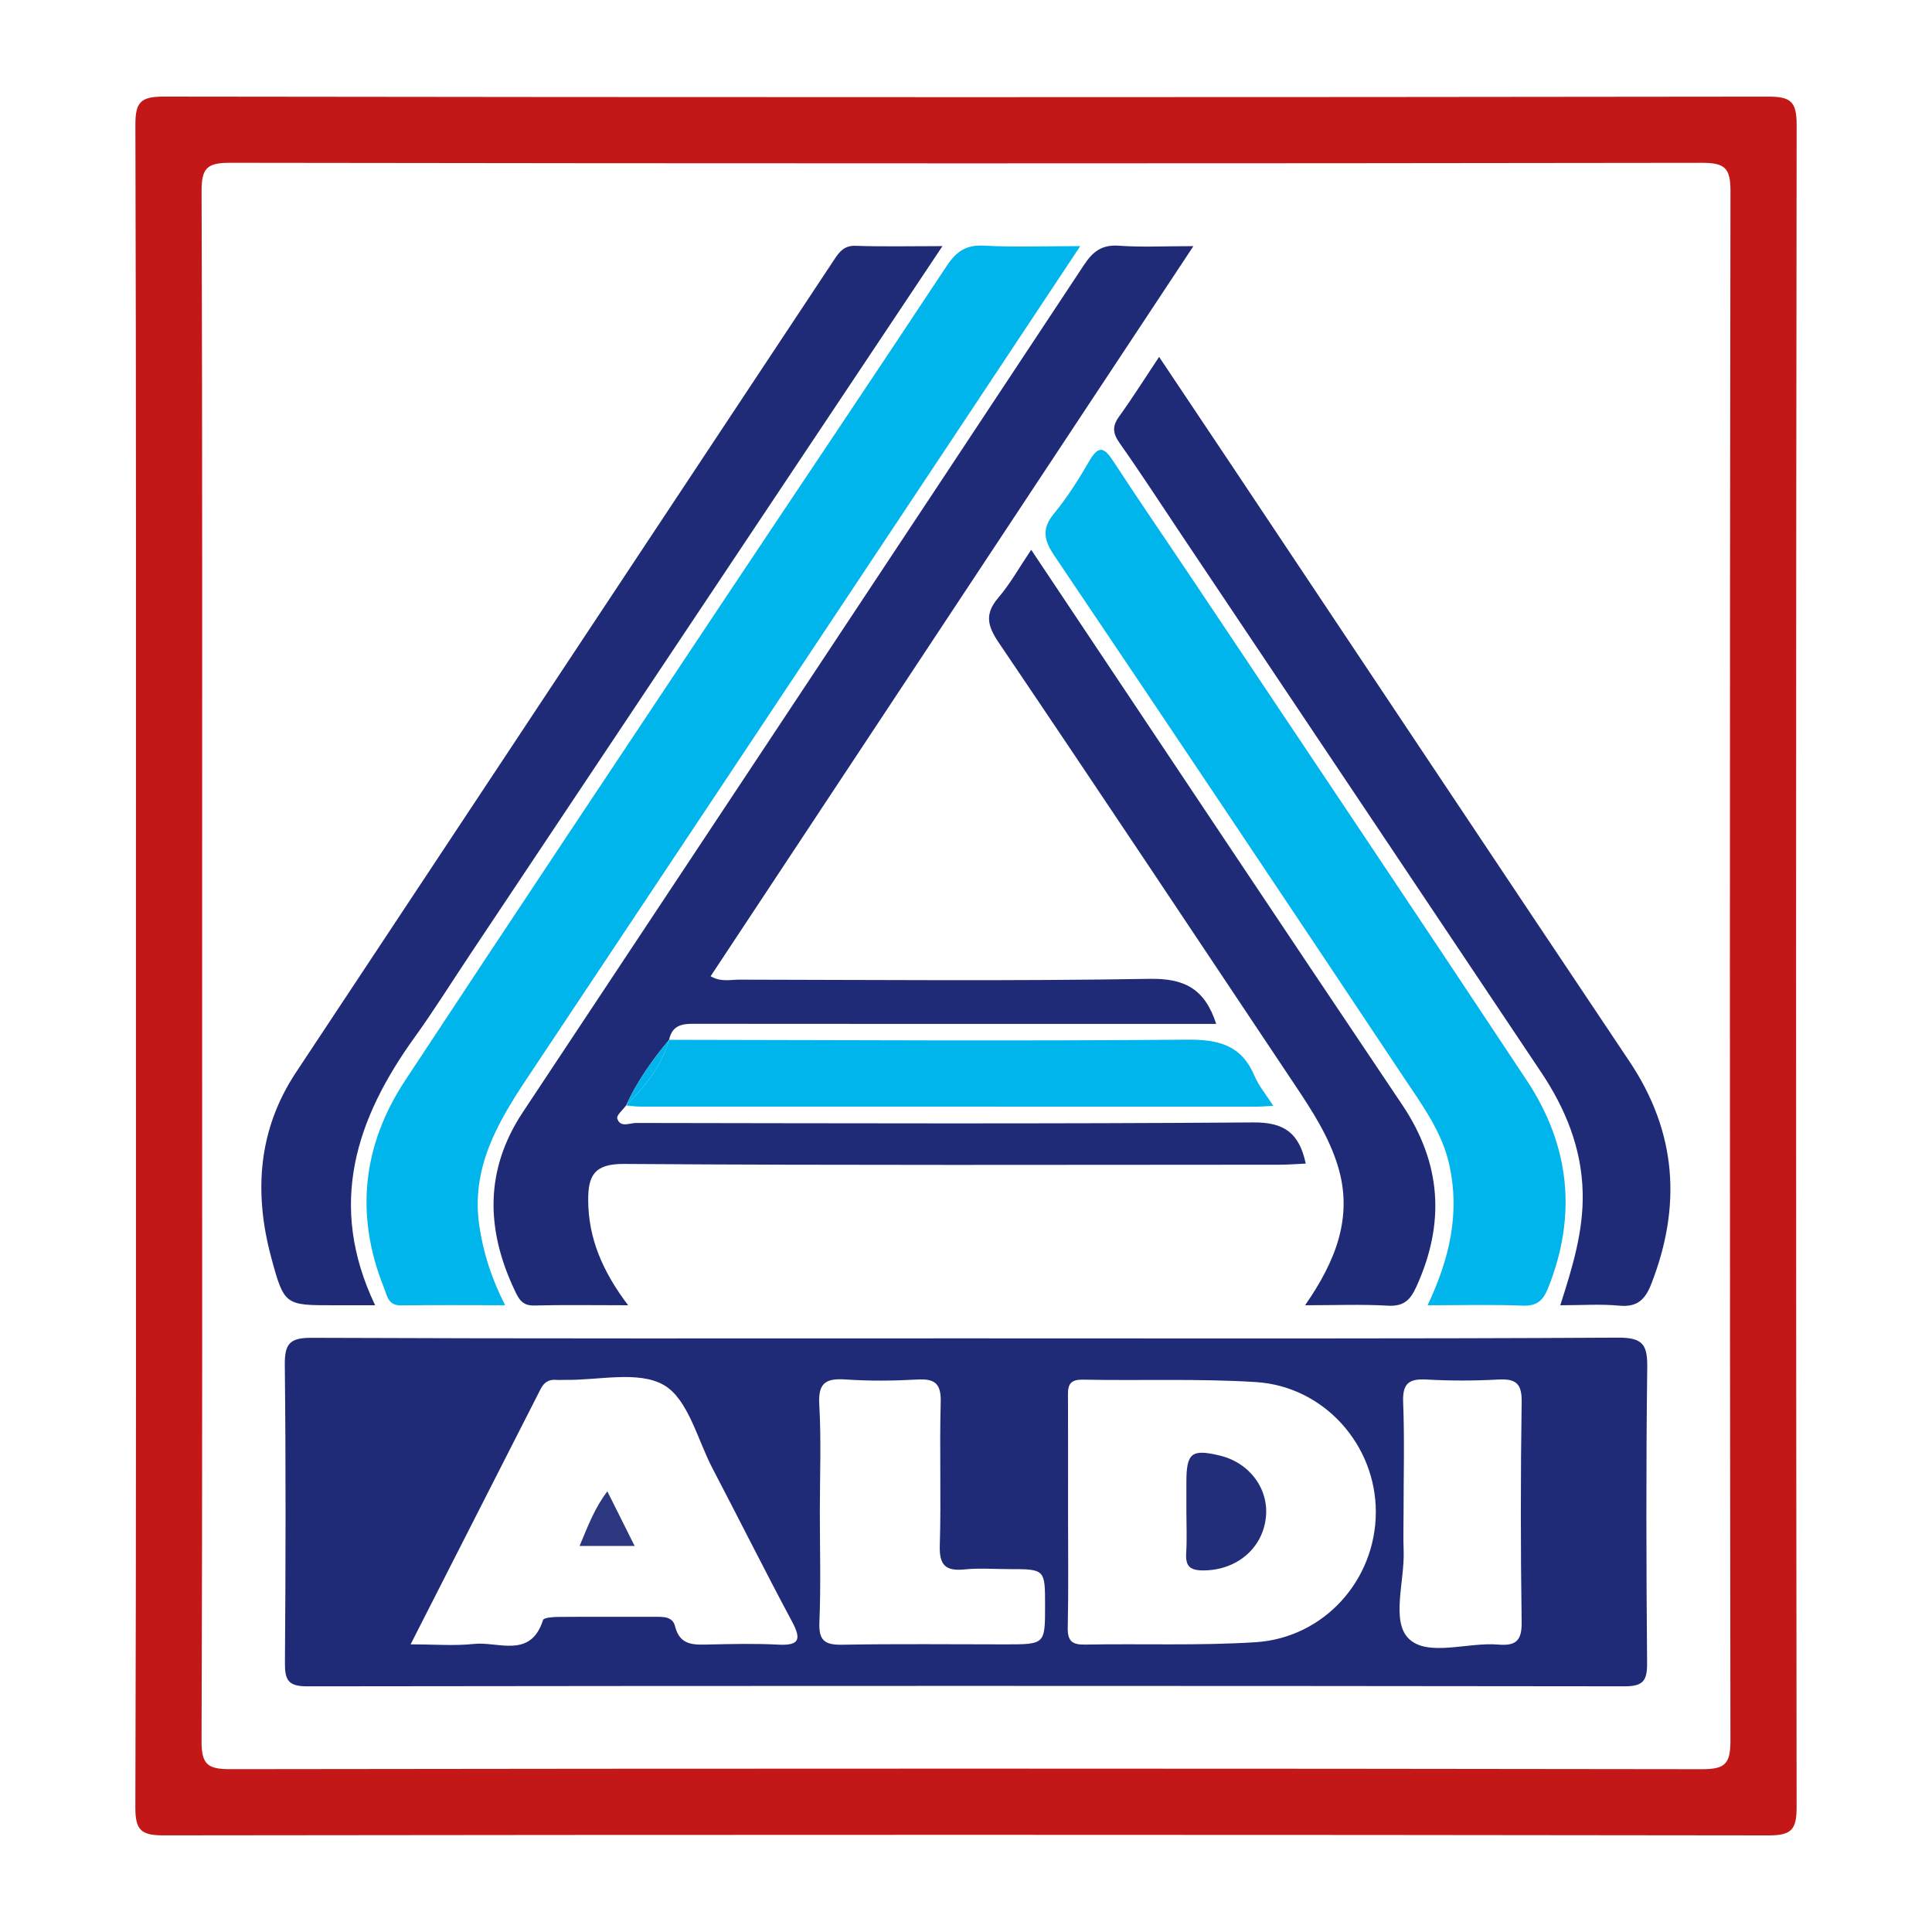
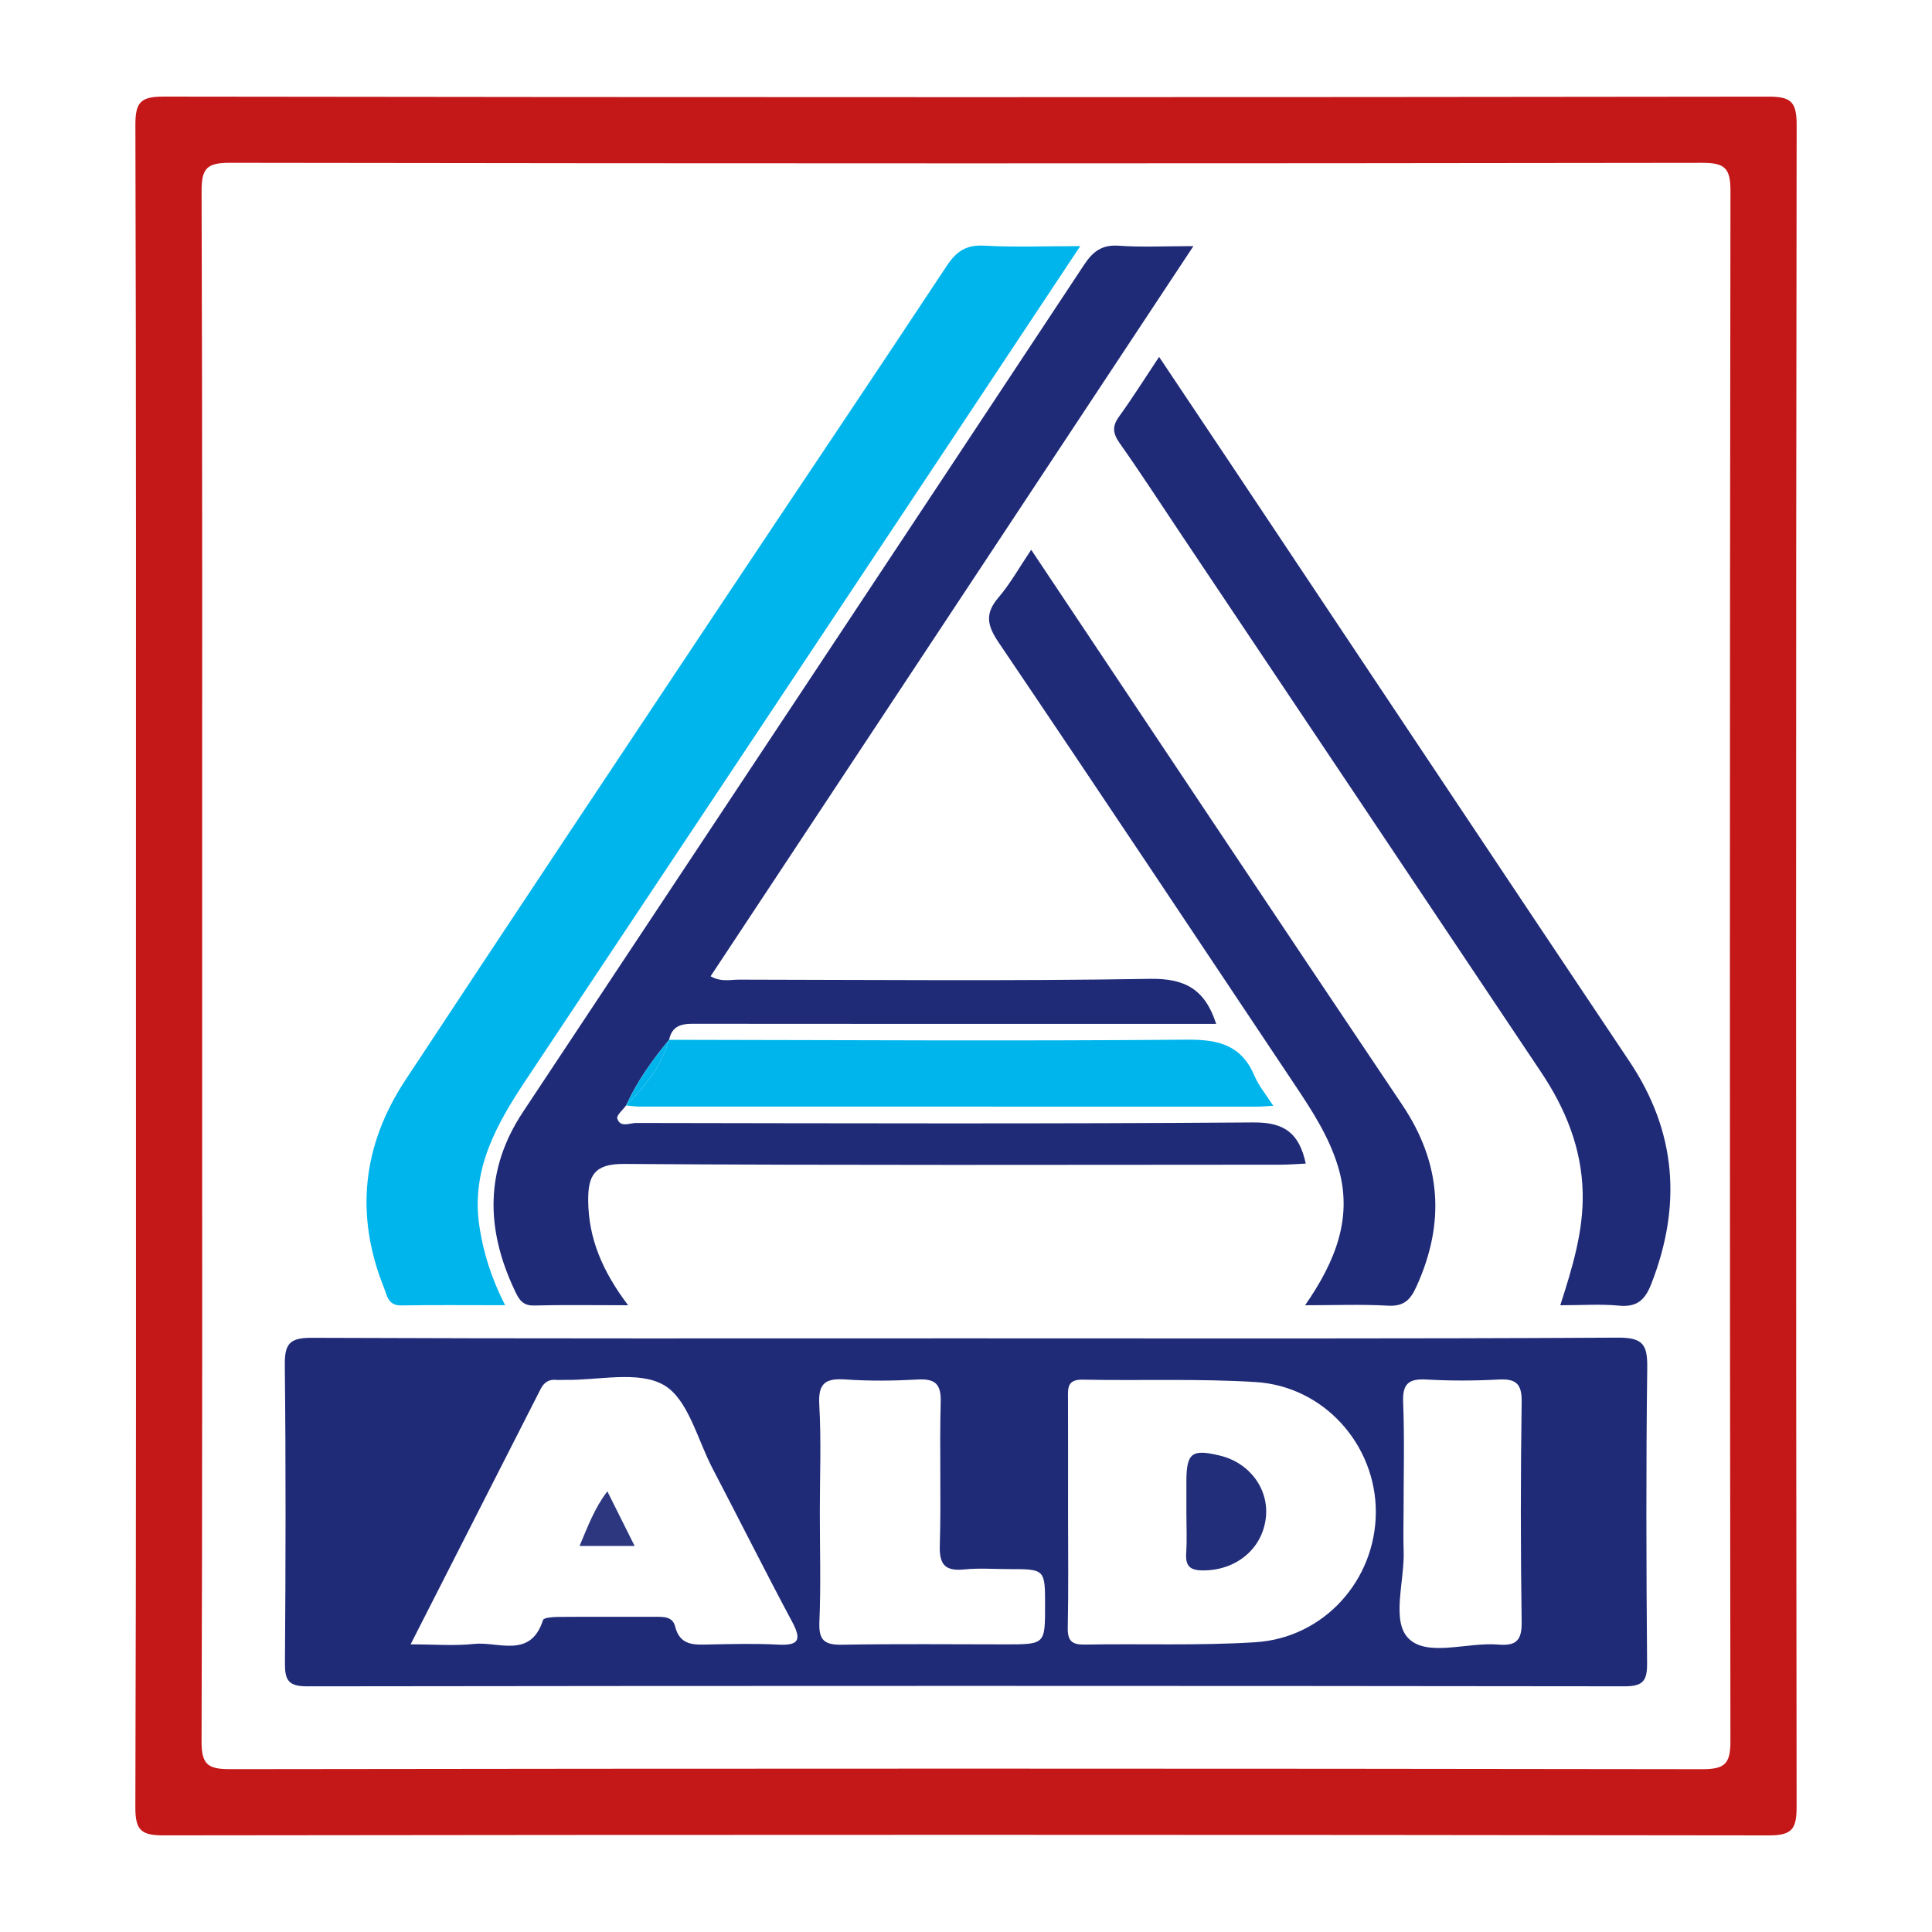
<svg xmlns="http://www.w3.org/2000/svg" version="1.1" id="Layer_1" x="0px" y="0px" width="200px" height="200px" viewBox="0 0 200 200" enable-background="new 0 0 200 200" xml:space="preserve">
  <rect x="-207.667" width="200" height="200" />
  <g>
    <path fill="#C41718" d="M185.988,12.918c0.003-2.408-0.615-2.918-2.956-2.915C127.665,10.076,72.297,10.078,16.93,10   c-2.409-0.003-2.921,0.618-2.914,2.958c0.087,29.02,0.057,58.041,0.057,87.062c0,29.021,0.033,58.041-0.061,87.061   c-0.008,2.408,0.616,2.918,2.957,2.915c55.368-0.072,110.735-0.074,166.103,0.004c2.409,0.003,2.916-0.618,2.913-2.957   C185.913,129.001,185.912,70.96,185.988,12.918z M179.134,180.197c0.003,2.351-0.523,2.954-2.92,2.95   c-50.8-0.078-101.6-0.077-152.4-0.003c-2.353,0.003-2.958-0.526-2.949-2.923c0.096-26.736,0.061-53.473,0.061-80.209   c0-26.737,0.033-53.473-0.058-80.209c-0.008-2.352,0.524-2.954,2.922-2.95c50.8,0.078,101.6,0.077,152.4,0.003   c2.352-0.003,2.952,0.527,2.948,2.922C179.059,73.251,179.06,126.724,179.134,180.197z" />
    <path fill="#202B78" d="M167.492,138.472c-22.444,0.129-44.89,0.074-67.335,0.074c-22.635,0-45.271,0.038-67.906-0.057   c-2.302-0.01-2.792,0.657-2.768,2.836c0.114,10.272,0.089,20.546,0.014,30.819c-0.013,1.771,0.335,2.426,2.298,2.424   c45.461-0.059,90.921-0.058,136.382-0.002c1.916,0.002,2.344-0.576,2.329-2.394c-0.083-10.177-0.116-20.357,0.016-30.533   C170.554,139.254,170.138,138.457,167.492,138.472z M80.546,170.251c-2.367-0.123-4.746-0.067-7.119-0.014   c-1.566,0.035-3.041,0.145-3.544-1.883c-0.257-1.036-1.249-0.983-2.119-0.982c-3.323,0.004-6.646-0.016-9.968,0.011   c-0.548,0.004-1.5,0.068-1.581,0.322c-1.292,4.045-4.629,2.201-7.15,2.474c-2.026,0.219-4.095,0.044-6.559,0.044   c4.635-9.102,9.049-17.773,13.466-26.443c0.33-0.649,0.83-1.009,1.594-0.936c0.282,0.027,0.569-0.004,0.854,0.001   c3.501,0.07,7.66-0.995,10.312,0.542c2.504,1.452,3.459,5.621,5.032,8.628c2.764,5.285,5.43,10.622,8.244,15.88   C83.017,169.782,82.671,170.362,80.546,170.251z M104.078,170.224c-5.612,0-11.226-0.065-16.837,0.037   c-1.787,0.033-2.503-0.356-2.419-2.319c0.163-3.799,0.047-7.609,0.047-11.415c0-3.711,0.156-7.43-0.058-11.128   c-0.131-2.263,0.691-2.736,2.729-2.596c2.462,0.169,4.95,0.144,7.415,0.006c1.821-0.102,2.481,0.412,2.427,2.35   c-0.137,4.944,0.059,9.897-0.095,14.839c-0.065,2.074,0.638,2.662,2.582,2.466c1.507-0.151,3.041-0.03,4.563-0.03   c3.753,0,3.753,0.001,3.753,3.779C108.186,170.224,108.186,170.224,104.078,170.224z M129.959,170.003   c-5.863,0.37-11.763,0.135-17.645,0.243c-1.357,0.025-1.81-0.385-1.78-1.775c0.085-3.986,0.03-7.975,0.03-11.963   c0-3.893,0.01-7.786-0.006-11.679c-0.004-1.083-0.121-2.041,1.524-2.008c5.976,0.121,11.971-0.124,17.929,0.251   c7.077,0.446,12.439,6.533,12.414,13.487C142.4,163.559,137.074,169.554,129.959,170.003z M157.521,167.926   c0.028,1.933-0.613,2.473-2.424,2.319c-3.18-0.27-7.342,1.32-9.291-0.64c-1.812-1.823-0.386-5.959-0.501-9.074   c-0.049-1.328-0.008-2.66-0.008-3.99c0-3.8,0.107-7.605-0.044-11.399c-0.077-1.939,0.612-2.435,2.424-2.333   c2.462,0.139,4.943,0.135,7.405,0.001c1.787-0.097,2.471,0.356,2.441,2.315C157.407,152.725,157.41,160.327,157.521,167.926z" />
    <path fill="#202B78" d="M53.26,133.535c0.42,0.892,0.774,1.641,2.014,1.61c3.085-0.078,6.174-0.026,9.748-0.026   c-2.649-3.505-4.111-6.92-4.132-10.858c-0.014-2.539,0.611-3.791,3.699-3.77c22.636,0.155,45.273,0.085,67.909,0.078   c0.882,0,1.764-0.074,2.673-0.115c-0.677-3.159-2.219-4.285-5.414-4.261c-21.304,0.159-42.61,0.088-63.915,0.056   c-0.659-0.001-1.641,0.527-1.944-0.464c-0.1-0.327,0.587-0.894,0.914-1.352c1.139-2.49,2.712-4.694,4.449-6.793   c0-0.001,0-0.001,0.001-0.002c0.383-1.778,1.729-1.656,3.102-1.654c16.93,0.019,33.86,0.012,50.79,0.012c0.895,0,1.791,0,2.746,0   c-1.178-3.648-3.291-4.727-6.882-4.666c-14.168,0.238-28.342,0.104-42.513,0.083c-0.9-0.001-1.854,0.269-2.945-0.35   c16.604-25.11,33.168-50.158,49.981-75.584c-2.976,0-5.348,0.129-7.699-0.042c-1.765-0.129-2.699,0.582-3.633,1.997   C92.879,56.682,73.5,85.9,54.13,115.123C50.175,121.089,50.292,127.238,53.26,133.535z" />
    <path fill="#00B5EC" d="M41.958,111.822c-4.426,6.717-5.24,13.93-2.216,21.472c0.332,0.827,0.425,1.862,1.772,1.841   c3.47-0.053,6.942-0.018,10.775-0.018c-1.442-2.831-2.246-5.426-2.661-8.159c-0.903-5.946,1.821-10.662,4.924-15.318   c14.651-21.986,29.269-43.995,43.895-65.998c4.356-6.553,8.701-13.113,13.379-20.163c-3.696,0-6.831,0.127-9.95-0.048   c-1.873-0.105-2.883,0.6-3.883,2.114C90.294,39.2,82.486,50.785,74.746,62.414C63.794,78.869,52.832,95.316,41.958,111.822z" />
-     <path fill="#202B78" d="M34.583,135.12c1.29,0,2.58,0,4.25,0c-4.979-10.434-1.968-19.336,4.112-27.773   c1.999-2.774,3.812-5.684,5.71-8.531C64.843,74.543,81.03,50.271,97.563,25.478c-3.335,0-6.163,0.067-8.985-0.032   c-1.178-0.041-1.669,0.593-2.21,1.411c-18.574,28.057-37.169,56.1-55.733,84.164c-3.933,5.945-4.367,12.446-2.558,19.154   C29.418,135.145,29.514,135.12,34.583,135.12z" />
-     <path fill="#00B5EC" d="M157.591,135.158c1.492,0.06,2.139-0.494,2.672-1.829c3.025-7.572,2.227-14.779-2.214-21.488   c-11.443-17.286-23.001-34.496-34.519-51.733c-2.747-4.111-5.556-8.181-8.255-12.323c-0.909-1.395-1.498-1.804-2.499-0.078   c-1.095,1.888-2.268,3.764-3.653,5.441c-1.337,1.619-1.043,2.794,0.054,4.421c12.115,17.973,24.172,35.984,36.181,54.028   c1.881,2.826,3.94,5.582,4.69,9.049c1.075,4.972,0.038,9.598-2.261,14.473C151.322,135.119,154.461,135.032,157.591,135.158z" />
    <path fill="#202B78" d="M127.378,47.99c-2.432-3.645-4.872-7.284-7.389-11.046c-1.491,2.24-2.753,4.255-4.144,6.178   c-0.736,1.018-0.648,1.747,0.064,2.756c2.189,3.101,4.254,6.29,6.366,9.446c12.421,18.552,24.85,37.1,37.256,55.662   c2.521,3.771,4.202,7.851,4.308,12.48c0.09,3.959-1.041,7.676-2.318,11.654c2.283,0,4.196-0.142,6.077,0.04   c1.848,0.179,2.692-0.584,3.334-2.225c3.167-8.092,2.646-15.743-2.255-23.062C154.882,89.265,141.142,68.619,127.378,47.99z" />
    <path fill="#202B78" d="M143.664,135.163c1.616,0.094,2.311-0.549,2.945-1.935c3.012-6.59,2.623-12.795-1.462-18.874   c-12.765-18.995-25.444-38.048-38.398-57.442c-1.247,1.849-2.171,3.524-3.39,4.946c-1.432,1.672-1.169,2.893,0.027,4.661   c10.315,15.251,20.509,30.585,30.732,45.899c1.741,2.609,3.447,5.248,4.376,8.282c1.612,5.264-0.212,9.825-3.388,14.419   C138.225,135.12,140.952,135.005,143.664,135.163z" />
    <path fill="#00B5EC" d="M66.227,114.555c21.296,0.007,42.592,0.007,63.889,0.004c0.439,0,0.878-0.042,1.692-0.084   c-0.775-1.214-1.513-2.081-1.934-3.081c-1.342-3.188-3.687-3.797-6.996-3.768c-17.871,0.154-35.744,0.037-53.616,0.014   c0,0-0.001,0.001-0.001,0.001c-0.777,2.726-2.49,4.84-4.449,6.793C65.284,114.475,65.756,114.555,66.227,114.555z" />
    <path fill="#00B5EC" d="M69.261,107.64c-1.737,2.098-3.31,4.303-4.449,6.793C66.771,112.48,68.484,110.366,69.261,107.64z" />
    <path fill="#232E7A" d="M126.27,150.678c-2.916-0.696-3.447-0.28-3.456,2.715c-0.003,1.04,0,2.08,0,3.121   c0,1.418,0.07,2.841-0.02,4.254c-0.084,1.331,0.356,1.798,1.746,1.801c3.392,0.009,6.132-2.202,6.5-5.451   C131.378,154.143,129.356,151.414,126.27,150.678z" />
    <path fill="#2C377F" d="M59.997,160.035c1.976,0,3.646,0,5.698,0c-0.998-1.999-1.865-3.736-2.821-5.651   C61.535,156.134,60.867,157.984,59.997,160.035z" />
  </g>
</svg>